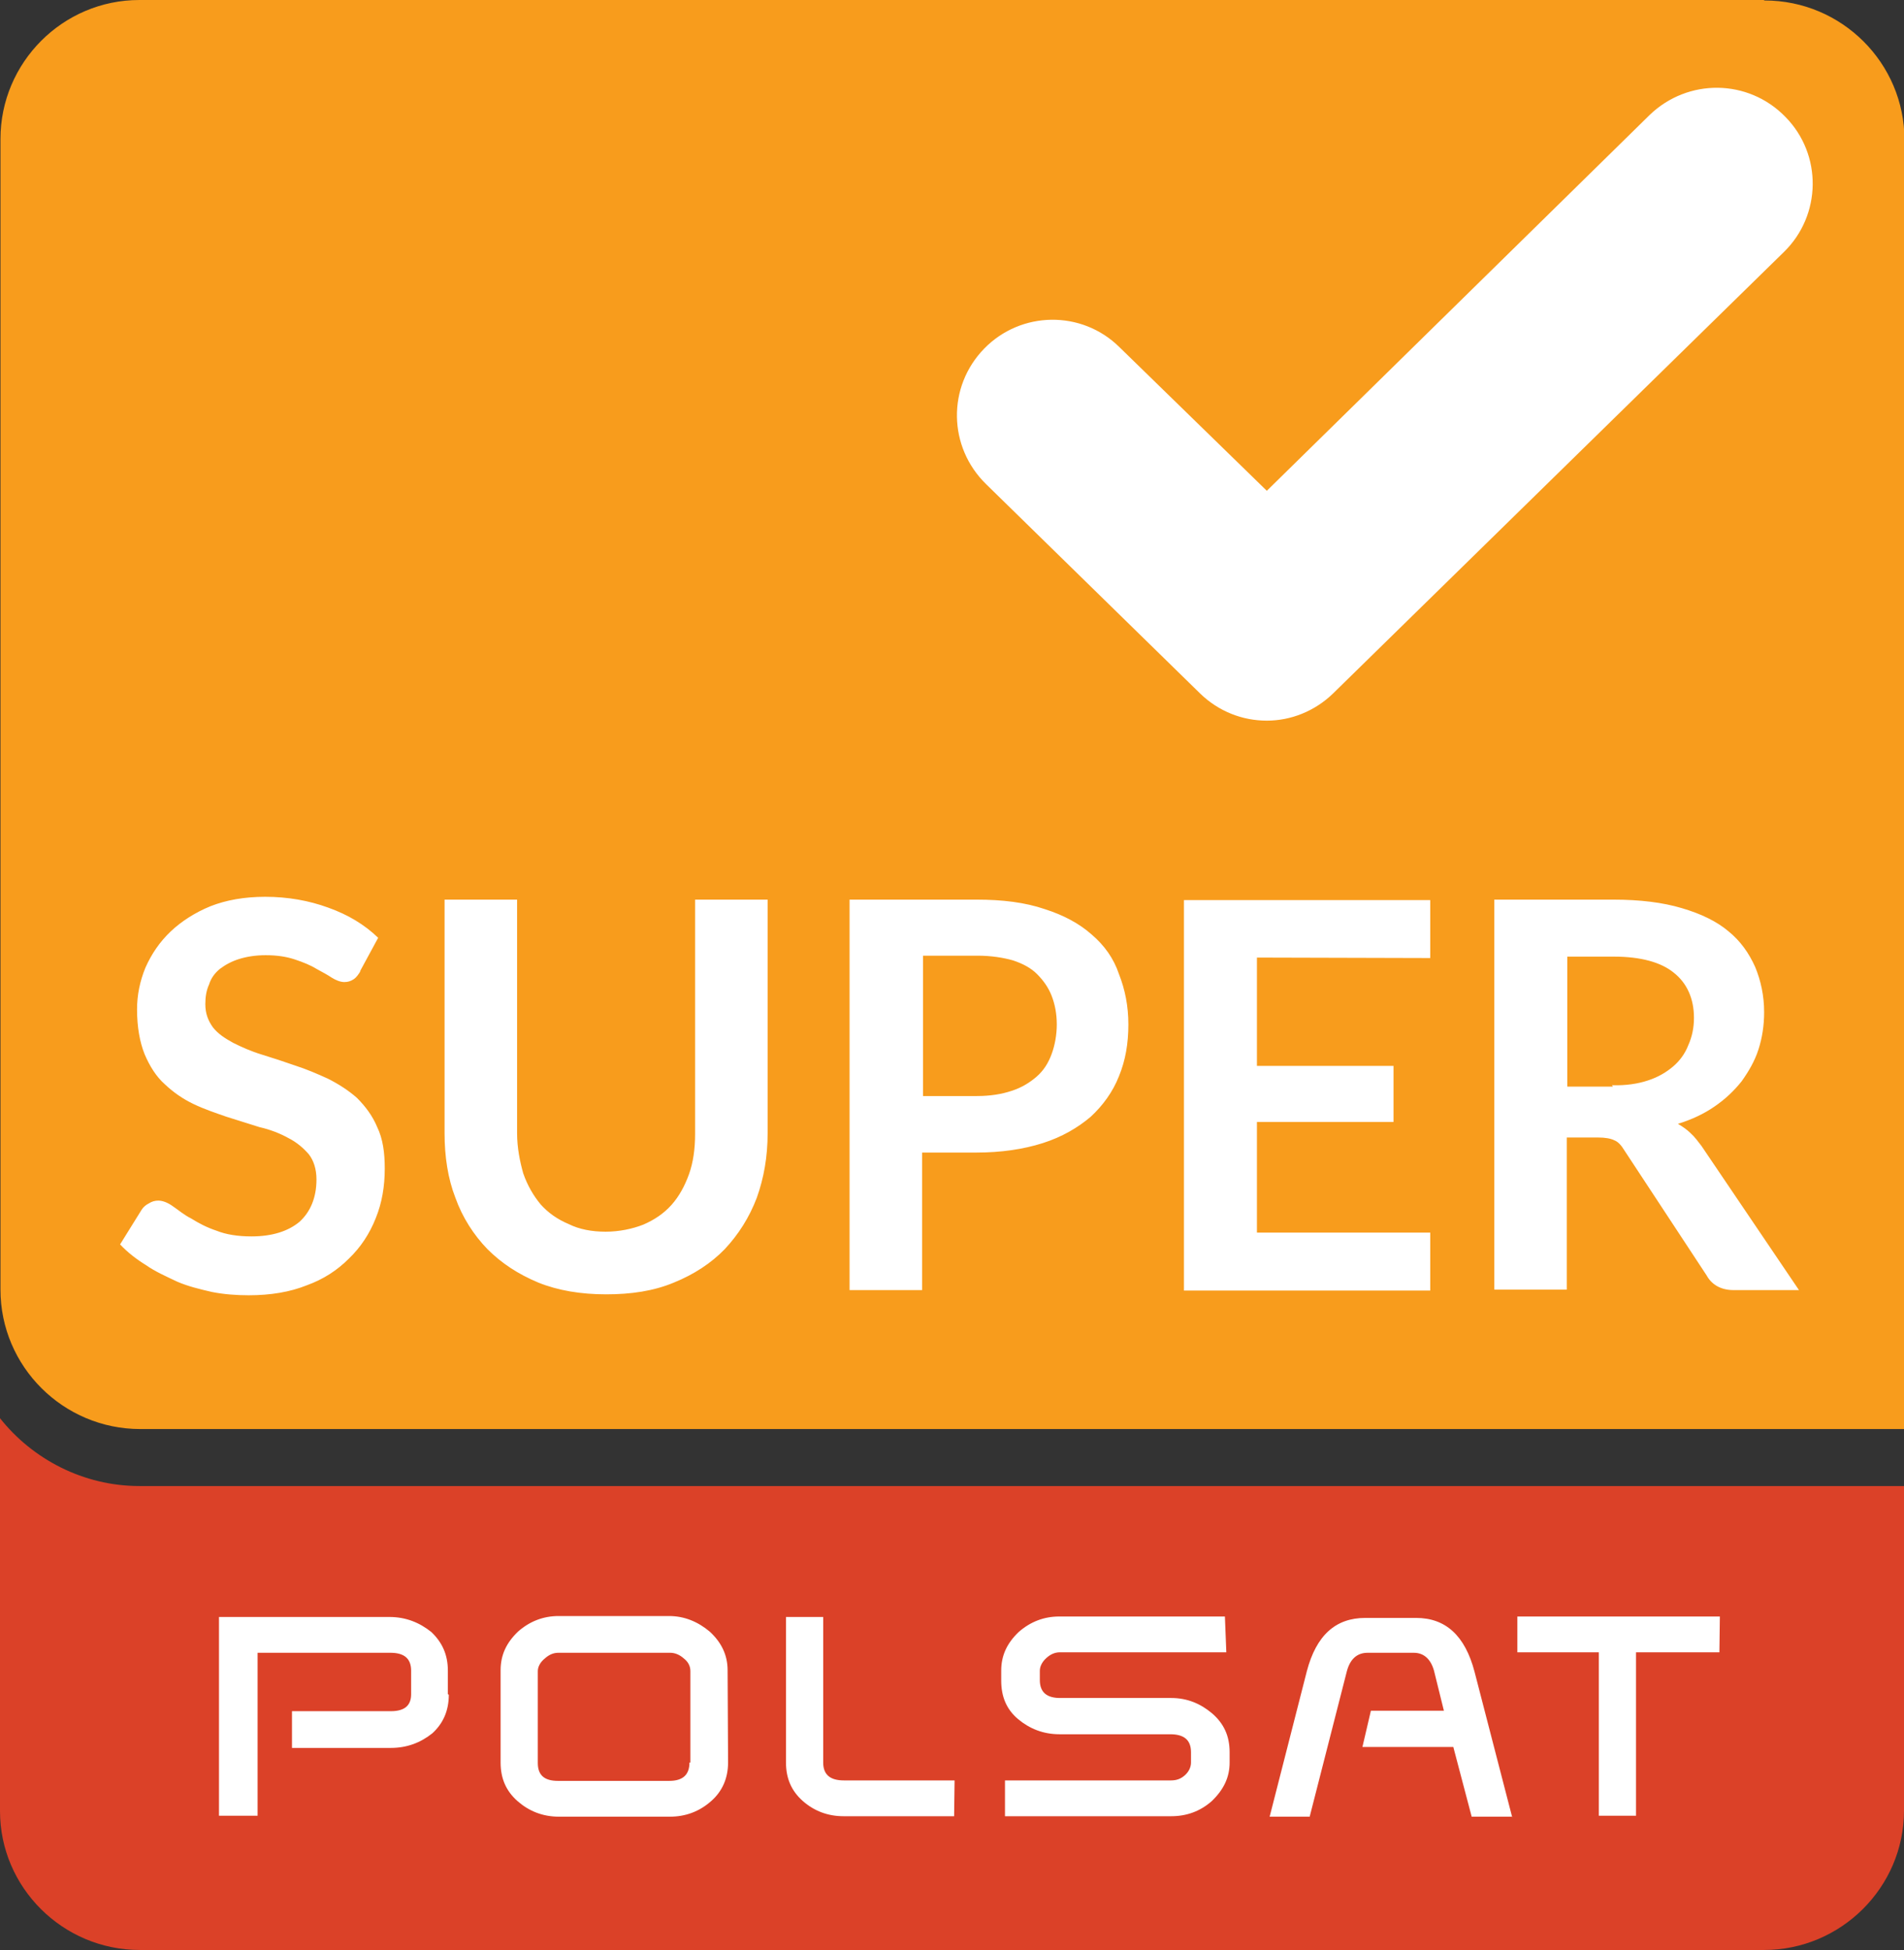
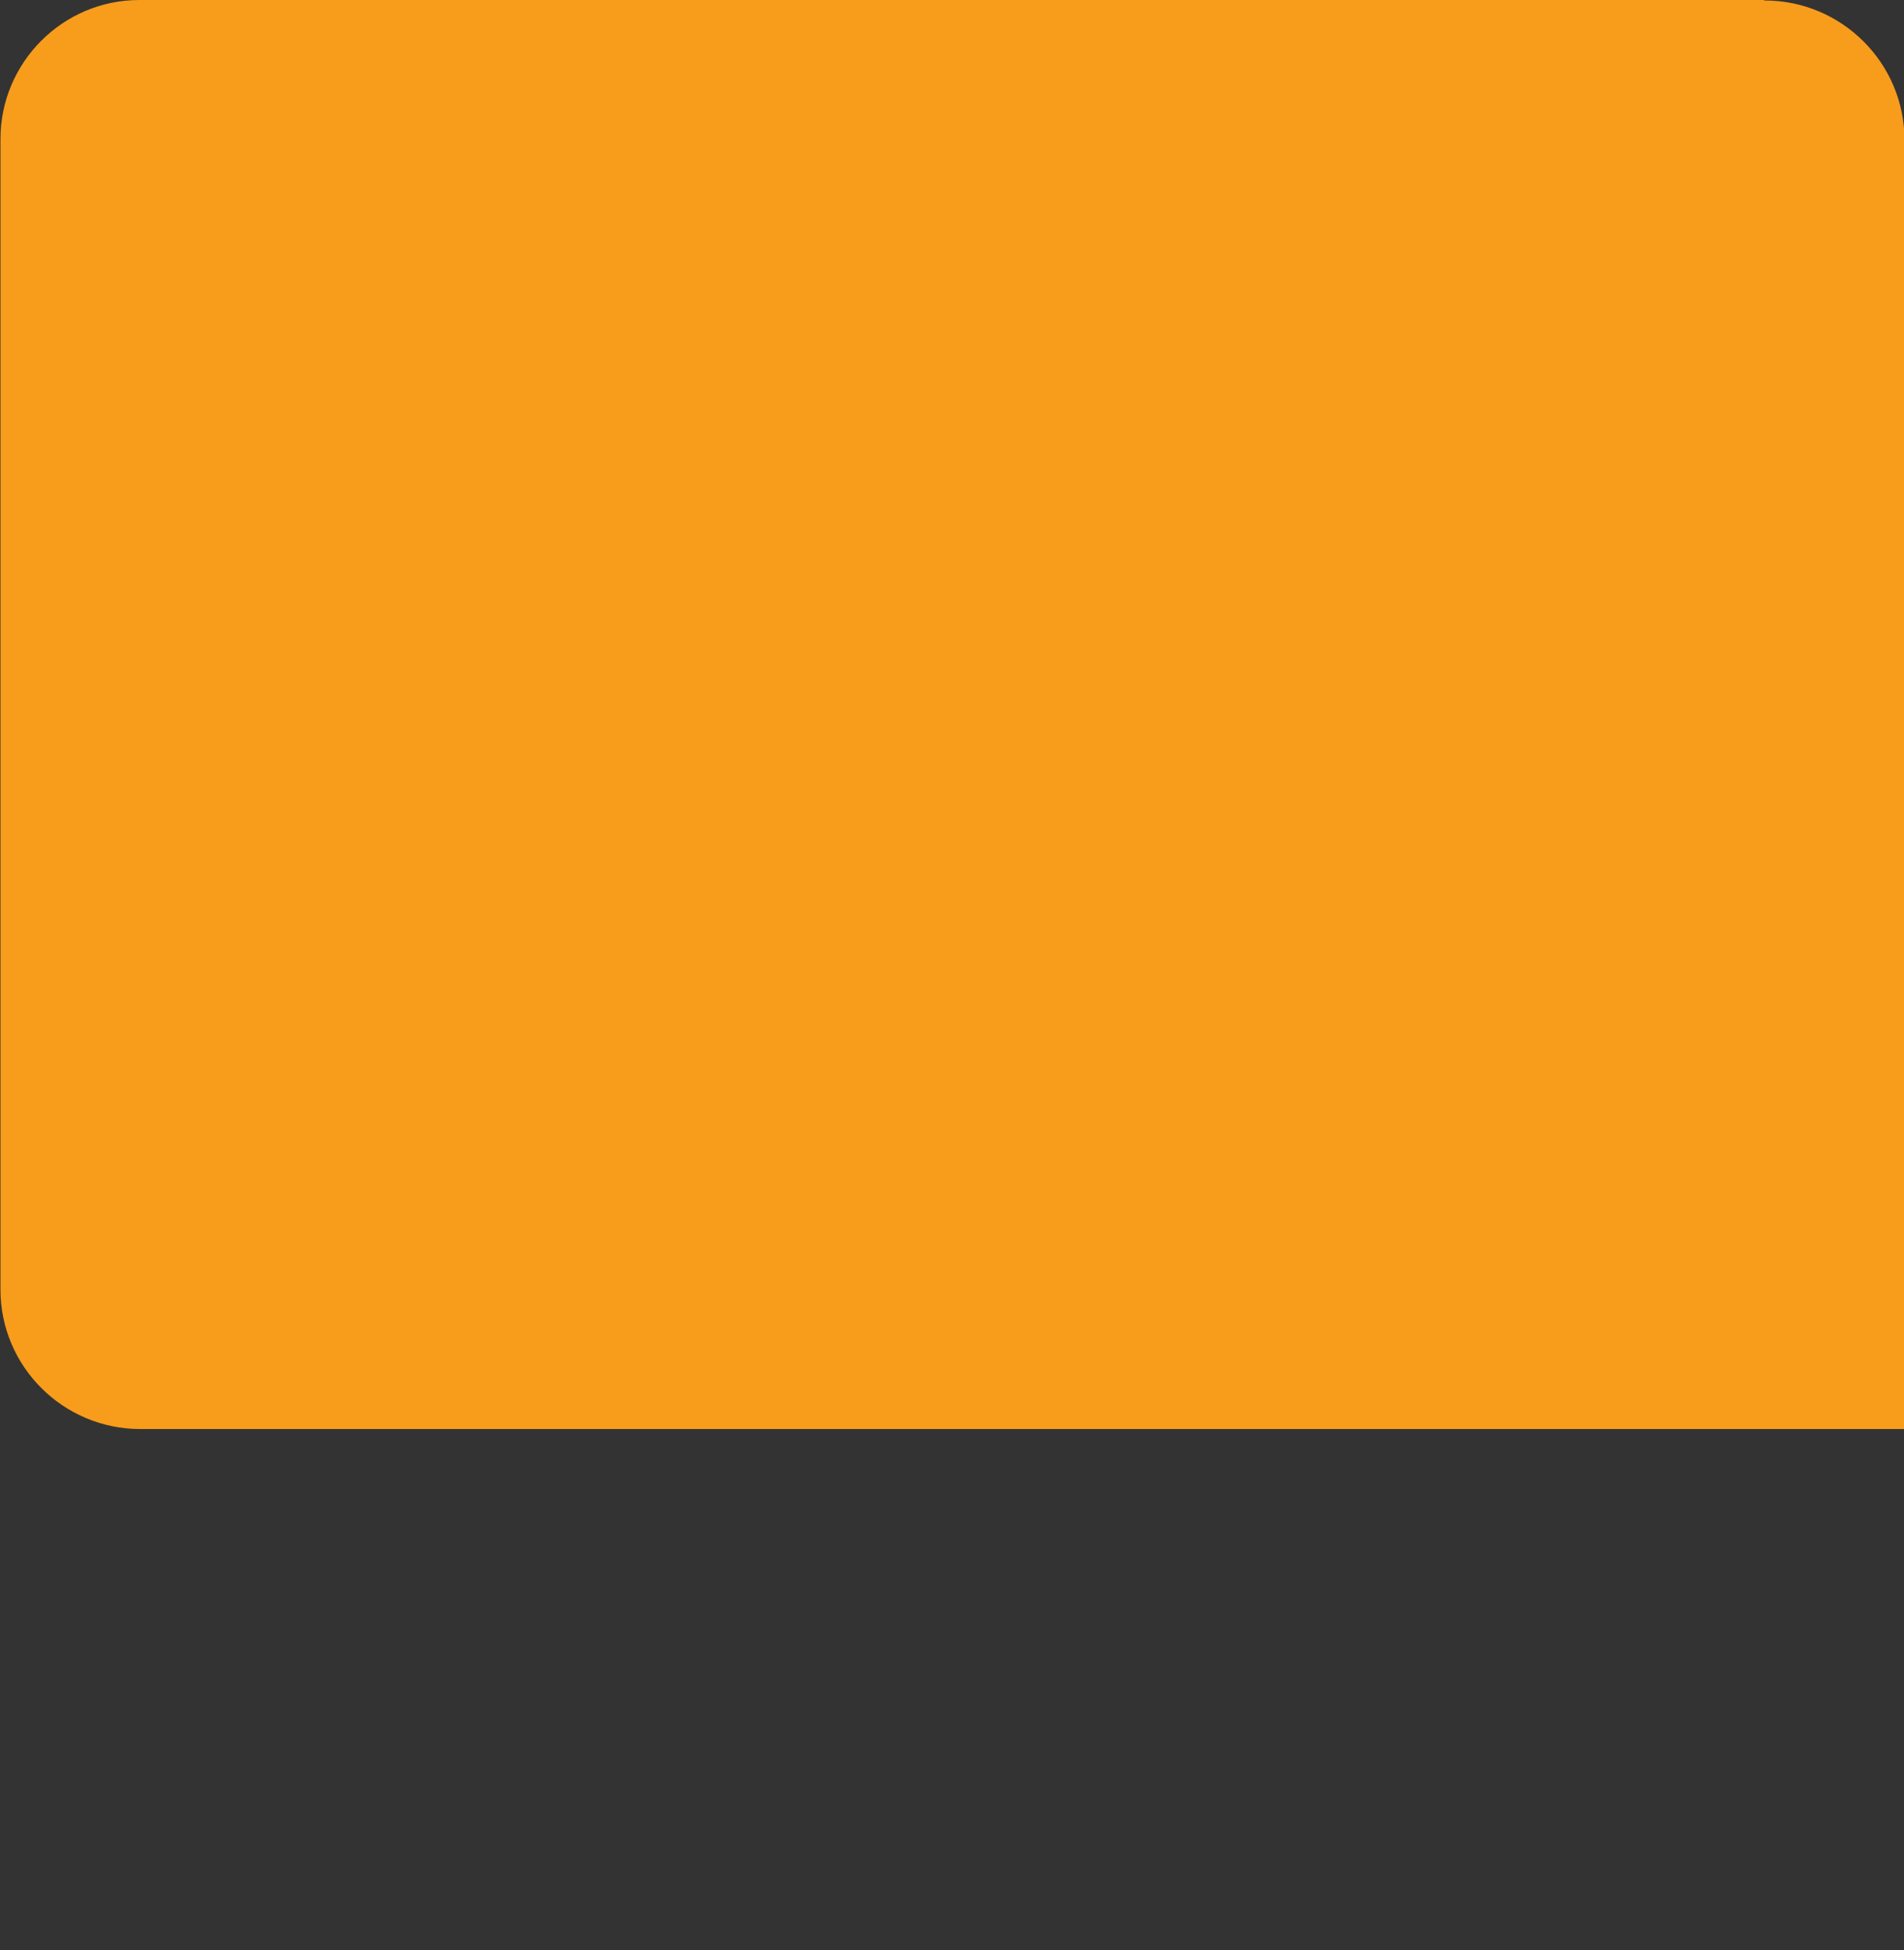
<svg xmlns="http://www.w3.org/2000/svg" version="1.1" id="Слой_1" x="0px" y="0px" viewBox="0 0 404.3 414" style="enable-background:new 0 0 404.3 414;" xml:space="preserve">
  <rect x="0" y="0" width="404.3" height="414" fill="#333333" stroke="none" />
  <style type="text/css">
	.st0{fill:#DB4128;}
	.st1{fill:#F89C1C;}
	.st2{fill:#FFFFFF;}
</style>
-   <path class="st0" d="M0,301.1v83.4C0,400.7,13.3,414,29.7,414h344.9c16.3,0,29.7-13.3,29.7-29.6v-68.9H29.6  C17.7,315.5,6.9,309.8,0,301.1" />
  <path class="st1" d="M374.5,0H29.6C13.3,0,0.1,13.3,0.1,29.5v244.3c0,16.3,13.3,29.6,29.7,29.6h374.6V29.7  c0-16.3-13.3-29.6-29.7-29.6" />
-   <path class="st2" d="M95.3,359.8c0,3.4-1.2,6.1-3.5,8.2c-2.5,2-5.4,3.1-8.8,3.1H62v-7.8h21c2.9,0,4.3-1.2,4.3-3.6v-5  c0-2.6-1.5-3.8-4.4-3.8H54.7v34.6h-8.2v-42.2h36.2c3.5,0,6.4,1.2,8.9,3.2c2.3,2.2,3.5,4.8,3.5,8.2v5L95.3,359.8z M154.6,374.2  c0,3.3-1.2,6.1-3.6,8.2c-2.5,2.2-5.4,3.3-8.8,3.3h-23.5c-3.5,0-6.4-1.2-8.8-3.3c-2.5-2.2-3.6-4.9-3.6-8.2v-19.6  c0-3.2,1.2-5.8,3.7-8.2c2.5-2.2,5.4-3.3,8.6-3.3h23.5c3.2,0,6.1,1.2,8.6,3.3c2.5,2.3,3.8,5,3.8,8.2L154.6,374.2L154.6,374.2z   M146.6,374.2v-19.4c0-1.1-0.5-2-1.4-2.7c-0.9-0.8-1.9-1.2-2.9-1.2h-23.7c-1.1,0-2,0.4-2.9,1.2c-1,0.8-1.5,1.8-1.5,2.7v19.5  c0,2.6,1.4,3.8,4.3,3.8h23.6c2.9,0,4.3-1.3,4.3-3.9 M202.6,385.6h-23.5c-3.3,0-6.2-1.1-8.6-3.2c-2.5-2.2-3.6-4.9-3.6-8.2v-30.9h7.9  v30.9c0,2.6,1.5,3.8,4.4,3.8h23.5L202.6,385.6L202.6,385.6z M260.4,350.8h-35.3c-1.1,0-2,0.4-2.9,1.2c-0.9,0.8-1.4,1.8-1.4,2.7v2  c0,2.6,1.5,3.8,4.3,3.8h23.6c3.4,0,6.2,1.2,8.6,3.2c2.6,2.2,3.8,4.9,3.8,8.3v2.2c0,3.2-1.3,5.8-3.8,8.2c-2.5,2.2-5.4,3.2-8.6,3.2  h-35.3v-7.6h35.2c1.2,0,2.1-0.3,3-1.1c0.9-0.8,1.3-1.8,1.3-2.7V372c0-2.6-1.5-3.8-4.4-3.8h-23.5c-3.5,0-6.4-1.2-8.8-3.2  c-2.5-2.1-3.6-4.8-3.6-8.2v-2.1c0-3.2,1.2-5.8,3.7-8.2c2.5-2.2,5.4-3.3,8.6-3.3h35.2L260.4,350.8L260.4,350.8z M321,385.7h-8.5  l-3.9-14.8h-19.3l1.8-7.7h15.5l-2.1-8.5c-0.7-2.5-2.2-3.8-4.3-3.8h-9.8c-2.2,0-3.7,1.3-4.4,3.9l-7.9,30.9h-8.5l7.9-30.9  c2-7.6,6.1-11.3,12.4-11.3h10.8c6.3,0,10.4,3.8,12.4,11.4l8,30.9L321,385.7z M365.1,350.8h-17.7v34.7h-7.9v-34.7h-17.3v-7.6h43   M379.1,24.8c-7.9-8.1-20.7-8.2-28.8-0.4L269,104.2l-31.3-30.5c-8-7.9-20.9-7.7-28.7,0.3c-7.9,8.1-7.7,20.9,0.4,28.8l45.4,44.4  c4,3.9,9.1,5.8,14.2,5.8c5.1,0,10.2-2,14.1-5.8l95.7-93.7C386.8,45.7,387,32.8,379.1,24.8 M76.6,206.1c-0.5,0.8-0.9,1.4-1.5,1.8  c-0.6,0.4-1.2,0.6-2,0.6s-1.8-0.4-2.6-0.9c-0.9-0.6-2-1.2-3.3-1.9c-1.3-0.8-2.8-1.4-4.6-2s-3.8-0.9-6.2-0.9c-2.1,0-4,0.3-5.6,0.8  c-1.6,0.5-2.9,1.2-4.1,2.1c-1.1,0.9-1.9,2-2.3,3.3c-0.6,1.3-0.8,2.7-0.8,4.2c0,2,0.6,3.5,1.6,4.9c1.1,1.4,2.5,2.3,4.3,3.3  c1.8,0.9,3.8,1.8,6.1,2.5c2.3,0.7,4.7,1.5,7,2.3c2.5,0.8,4.8,1.8,7,2.8c2.2,1.1,4.4,2.5,6.2,4.1c1.8,1.8,3.3,3.8,4.3,6.2  c1.2,2.5,1.6,5.4,1.6,8.8c0,3.8-0.6,7.3-1.9,10.5c-1.3,3.3-3.2,6.2-5.7,8.6c-2.5,2.5-5.4,4.4-9,5.7c-3.5,1.4-7.6,2.1-12.3,2.1  c-2.6,0-5.3-0.2-7.8-0.7c-2.6-0.6-5.1-1.2-7.4-2.2c-2.3-1.1-4.6-2.1-6.6-3.5c-2.1-1.3-3.9-2.7-5.5-4.4l4.6-7.4  c0.4-0.6,0.9-1,1.5-1.3c0.6-0.4,1.3-0.6,2-0.6c0.9,0,2,0.4,3.1,1.2c1.2,0.8,2.3,1.8,3.9,2.6c1.6,1,3.3,1.9,5.4,2.6  c2,0.8,4.5,1.2,7.4,1.2c4.4,0,7.8-1.1,10.2-3.1c2.3-2.1,3.6-5.1,3.6-9c0-2.2-0.6-4-1.6-5.3c-1.1-1.3-2.6-2.6-4.4-3.5  c-1.8-1-3.9-1.8-6.1-2.3l-7-2.2c-2.3-0.8-4.7-1.6-7-2.7c-2.3-1.1-4.3-2.5-6.1-4.2c-1.8-1.6-3.2-3.8-4.3-6.4c-1-2.5-1.6-5.7-1.6-9.5  c0-3,0.6-6,1.8-8.9c1.3-2.9,3-5.4,5.3-7.6c2.3-2.2,5.3-4.1,8.5-5.4c3.3-1.3,7.2-2,11.6-2c4.8,0,9.3,0.8,13.4,2.3  c4.2,1.5,7.7,3.6,10.6,6.4l-3.9,7.2L76.6,206.1z M128.6,261.5c2.9,0,5.7-0.6,8-1.5c2.3-1,4.3-2.3,6-4.2c1.6-1.8,2.8-4,3.7-6.5  c0.9-2.5,1.3-5.4,1.3-8.6V191H163v49.6c0,5-0.8,9.5-2.3,13.7c-1.6,4.2-3.9,7.8-6.8,10.9c-2.9,3-6.6,5.4-10.8,7.1  c-4.3,1.8-9.1,2.5-14.4,2.5c-5.3,0-10.2-0.8-14.4-2.5c-4.3-1.8-7.8-4.1-10.8-7.1c-2.9-3-5.3-6.7-6.8-10.9c-1.6-4.1-2.3-8.8-2.3-13.7  v-49.6h15.4v49.6c0,3.1,0.6,6,1.3,8.5c0.9,2.6,2.2,4.8,3.7,6.6c1.6,1.8,3.6,3.2,6,4.2C123,261,125.7,261.5,128.6,261.5 M207.4,191  c5.5,0,10.3,0.6,14.4,2c4.1,1.3,7.4,3.1,10,5.4c2.7,2.3,4.7,5.1,5.8,8.4c1.3,3.3,2,6.8,2,10.7c0,4-0.6,7.6-2,11  c-1.3,3.3-3.4,6.2-6,8.6c-2.7,2.3-6.1,4.3-10.2,5.6c-4.1,1.3-8.8,2-14.1,2h-11.5v29.2h-15.4v-82.9L207.4,191L207.4,191z   M207.4,232.7c2.9,0,5.3-0.4,7.4-1.1c2.2-0.7,3.9-1.8,5.3-3c1.5-1.3,2.5-2.9,3.2-4.8c0.7-1.9,1.1-4.1,1.1-6.3c0-2.3-0.4-4.3-1.1-6.1  c-0.7-1.8-1.8-3.3-3.1-4.6c-1.3-1.3-3-2.2-5.1-2.9c-2.1-0.6-4.7-1-7.5-1H196v29.8h11.5L207.4,232.7z M266.9,203.3v23h29v11.9h-29  v23.5h36.8v12.3h-52.3v-82.9h52.3v12.3 M382,273.9h-13.9c-2.6,0-4.6-1.1-5.7-3.1l-17.5-26.6c-0.6-1-1.3-1.8-2.1-2.1  c-0.8-0.4-2-0.6-3.5-0.6h-6.6v32.3h-15.4V191h25.3c5.6,0,10.5,0.6,14.5,1.8c4.1,1.2,7.4,2.8,9.9,4.9c2.6,2.1,4.4,4.7,5.7,7.6  c1.2,2.9,1.9,6.1,1.9,9.6c0,2.8-0.4,5.4-1.2,7.9c-0.8,2.5-2.1,4.7-3.6,6.8c-1.6,2-3.5,3.8-5.7,5.3c-2.3,1.6-4.9,2.8-7.8,3.7  c1,0.6,1.9,1.2,2.7,2c0.9,0.8,1.6,1.8,2.3,2.7L382,273.9L382,273.9z M342.3,230.4c2.9,0.1,5.5-0.3,7.6-1c2.2-0.7,4-1.8,5.4-3  c1.4-1.2,2.5-2.7,3.2-4.5c0.8-1.8,1.2-3.7,1.2-5.8c0-4.1-1.5-7.4-4.3-9.6c-2.7-2.2-7-3.4-12.7-3.4h-9.9v27.6h9.7L342.3,230.4z" />
</svg>